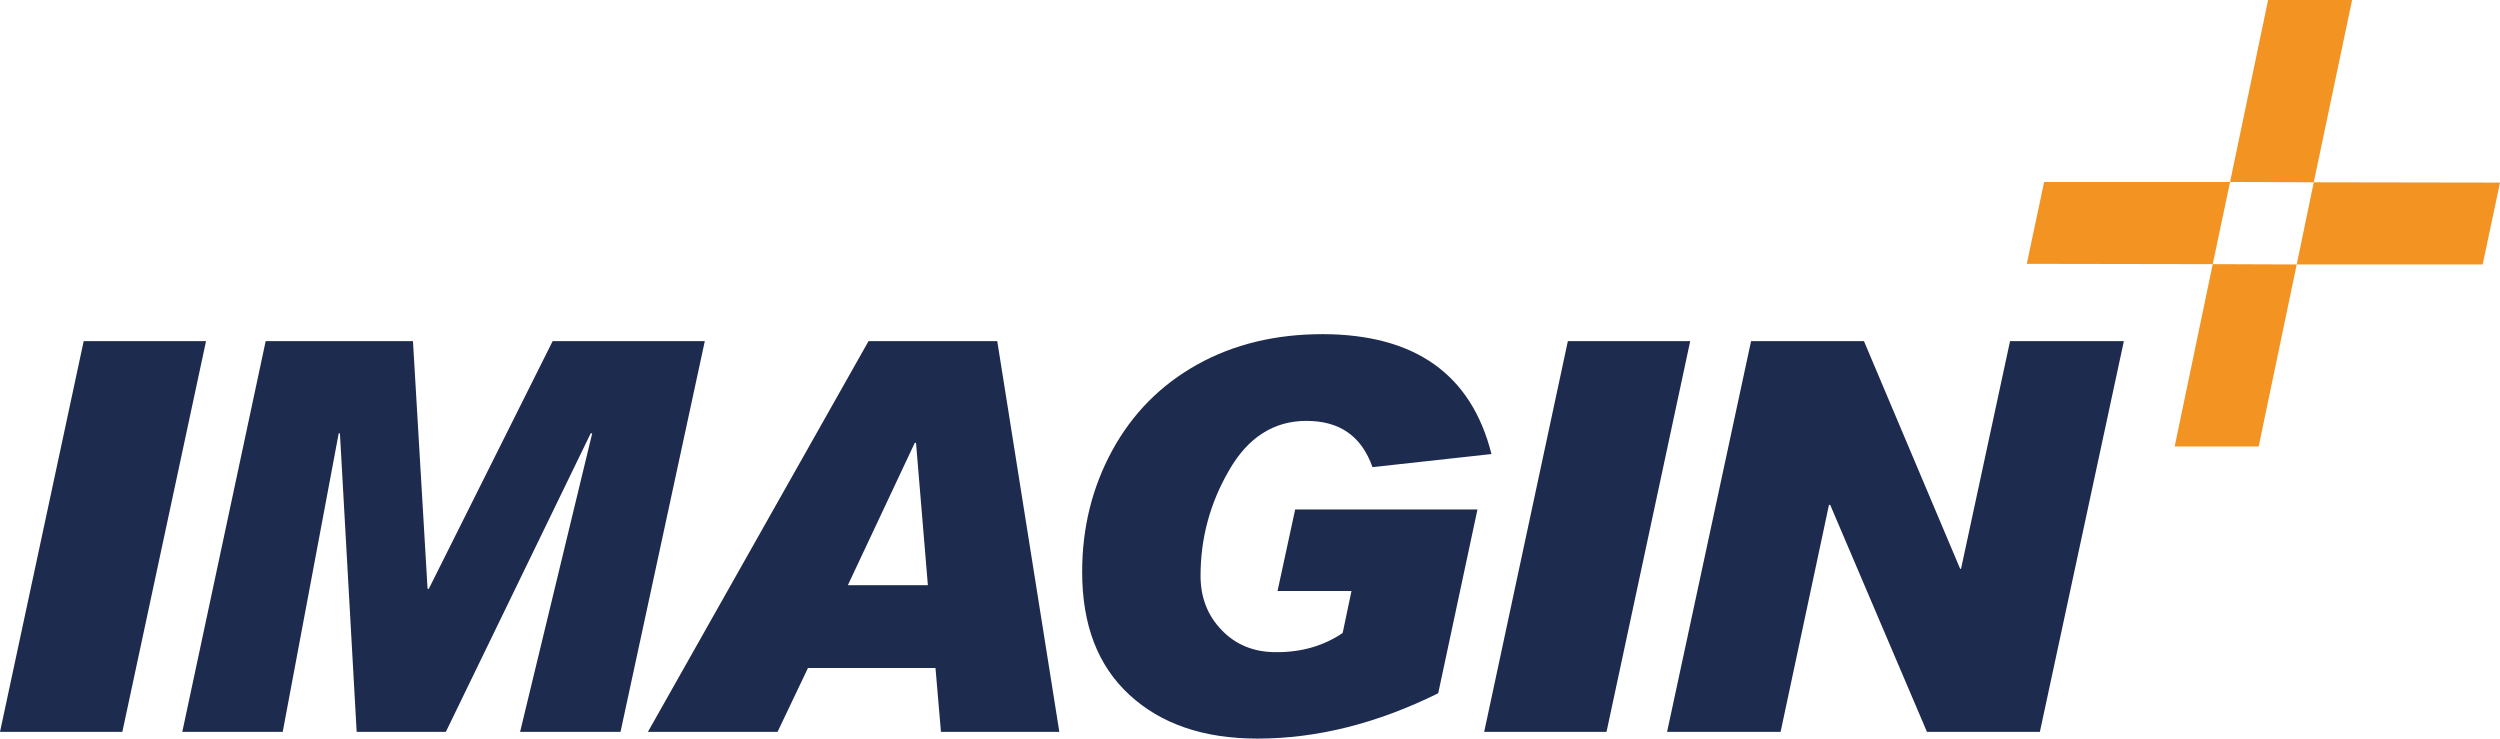
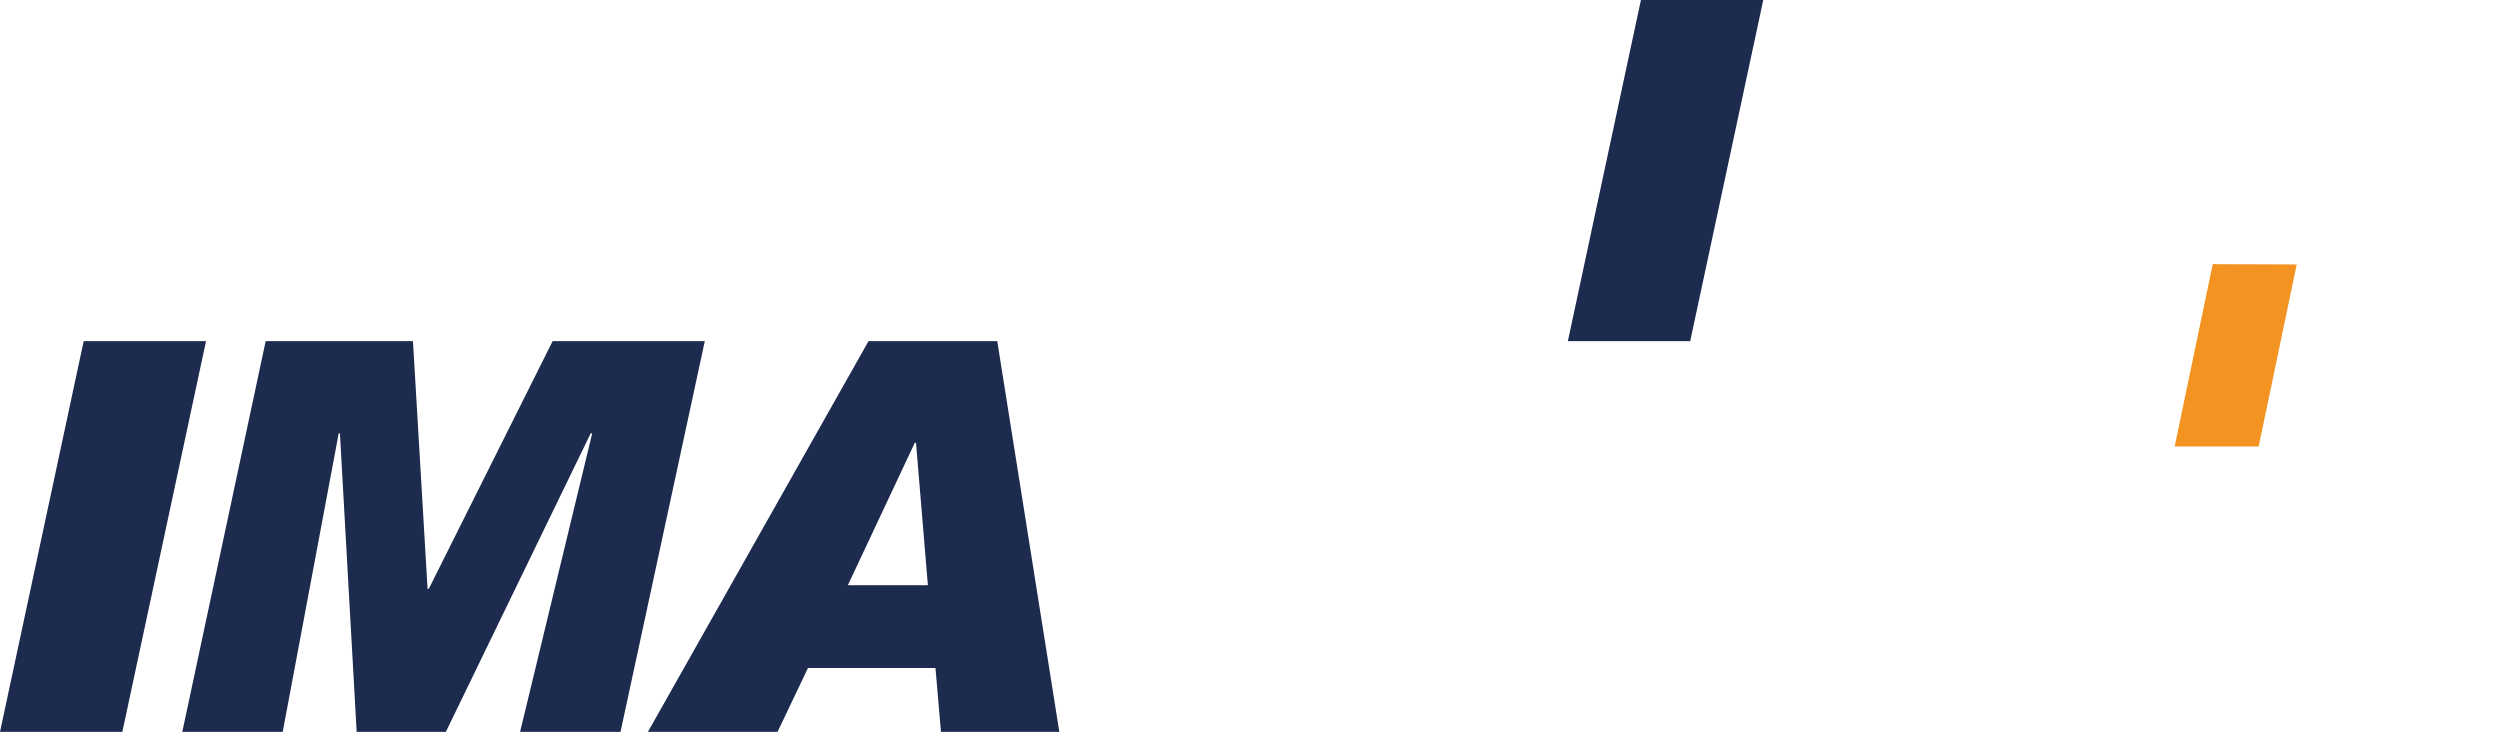
<svg xmlns="http://www.w3.org/2000/svg" id="Layer_1" data-name="Layer 1" viewBox="0 0 529.773 156.514">
  <defs>
    <style>      .cls-1 {        fill: #1d2b4f;      }      .cls-1, .cls-2 {        stroke-width: 0px;      }      .cls-2 {        fill: #f39322;      }    </style>
  </defs>
  <g>
    <path class="cls-1" d="m43.659,72.292l-17.734,82.803H0l17.734-82.803h25.924Z" />
    <path class="cls-1" d="m149.355,72.292l-17.863,82.803h-21.281l15.284-63.263h-.322l-30.697,63.263h-18.895l-3.547-63.263h-.258l-11.866,63.263h-21.281l17.67-82.803h31.212l3.095,52.494h.258l26.247-52.494h32.244Z" />
    <path class="cls-1" d="m224.485,155.095h-25.086l-1.161-13.543h-27.021l-6.449,13.543h-27.472l46.754-82.803h27.279l13.156,82.803Zm-27.859-31.083l-2.515-30.181h-.258l-14.187,30.181h16.96Z" />
-     <path class="cls-1" d="m316.058,96.217l-25.215,2.773c-2.322-6.578-6.965-9.802-13.994-9.802-6.9,0-12.382,3.482-16.38,10.447-4.063,6.965-6.062,14.445-6.062,22.378,0,4.579,1.483,8.448,4.514,11.543,2.966,3.095,6.836,4.643,11.414,4.643h.258c5.288,0,9.931-1.354,13.93-4.063l1.87-8.899h-15.671l3.74-17.283h38.629l-8.319,38.951c-12.898,6.384-25.666,9.609-38.306,9.609-11.414,0-20.443-3.095-27.15-9.286-6.707-6.191-9.996-14.832-9.996-26.053,0-9.351,2.128-17.928,6.384-25.731,4.256-7.803,10.254-13.865,17.992-18.186,7.739-4.321,16.638-6.449,26.634-6.449,19.54.064,31.47,8.512,35.727,25.408Z" />
-     <path class="cls-1" d="m358.169,72.292l-17.734,82.803h-25.924l17.734-82.803h25.924Z" />
-     <path class="cls-1" d="m450.066,72.292l-17.799,82.803h-23.925l-20.507-48.108h-.258l-10.254,48.108h-24.054l17.799-82.803h23.925l20.378,48.237h.193l10.383-48.237h24.119v-0Z" />
+     <path class="cls-1" d="m358.169,72.292h-25.924l17.734-82.803h25.924Z" />
  </g>
  <g>
-     <polygon class="cls-2" points="498.432 0 480.633 0 472.572 38.564 490.306 38.629 498.432 0" />
    <polygon class="cls-2" points="460.835 94.605 478.634 94.605 486.695 56.041 468.896 55.976 460.835 94.605" />
-     <polygon class="cls-2" points="529.773 38.693 490.306 38.629 486.695 56.041 526.098 56.041 529.773 38.693" />
-     <polygon class="cls-2" points="433.17 38.564 429.494 55.912 468.896 55.976 472.572 38.564 433.17 38.564" />
  </g>
</svg>